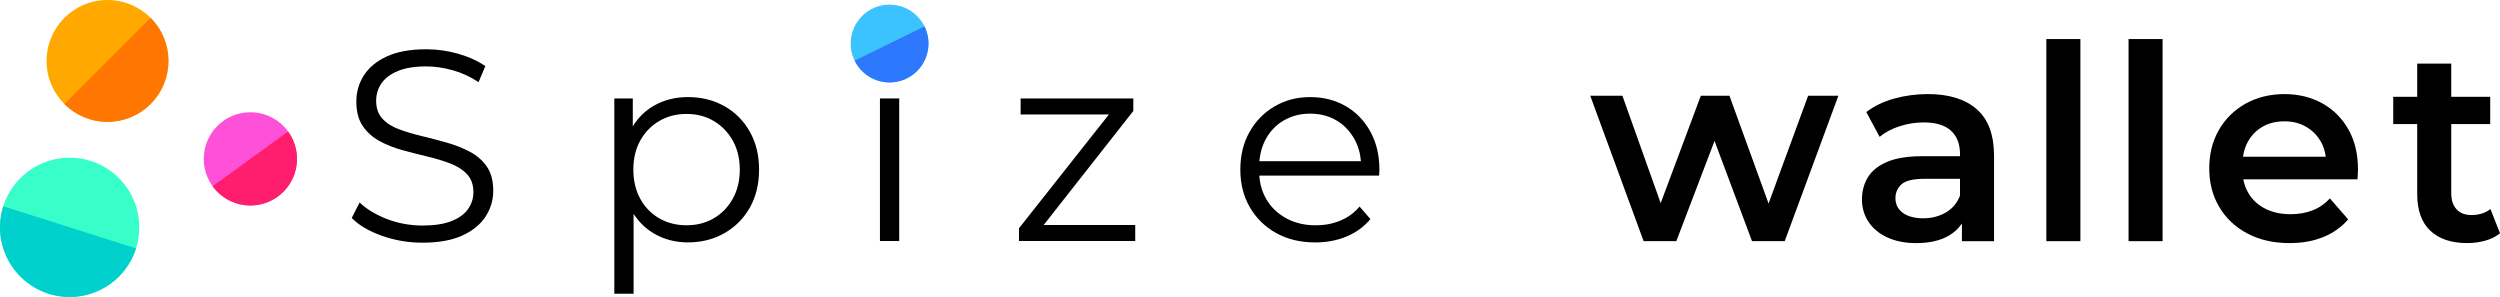
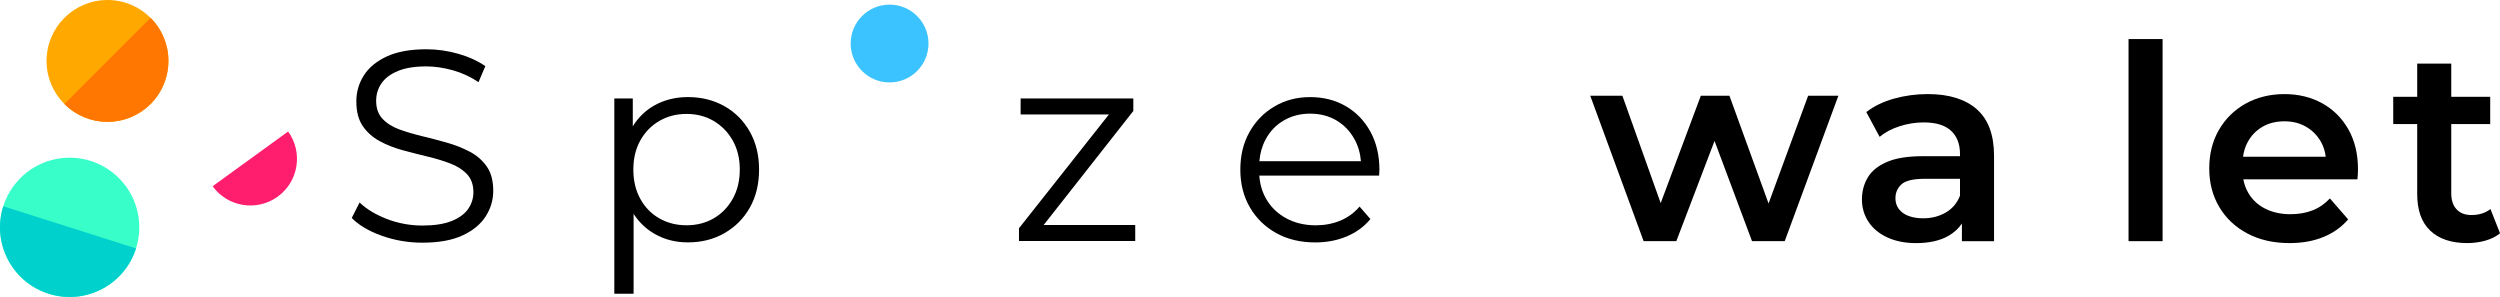
<svg xmlns="http://www.w3.org/2000/svg" id="_レイヤー_2" viewBox="0 0 1431.8 170.09">
  <defs>
    <style>.cls-1{fill:#2d78fc;}.cls-1,.cls-2,.cls-3,.cls-4,.cls-5,.cls-6,.cls-7,.cls-8,.cls-9{stroke-width:0px;}.cls-2{fill:#ffa800;}.cls-3{fill:#00d1cc;}.cls-4{fill:#38ffc9;}.cls-6{fill:#f70;}.cls-7{fill:#ff50da;}.cls-8{fill:#ff1d6d;}.cls-9{fill:#3bc3ff;}</style>
  </defs>
  <g id="spizeWalletLogoPositive">
    <g id="LogoSymbol">
      <g id="green">
        <circle class="cls-4" cx="39.89" cy="130.2" r="39.88" />
        <path class="cls-3" d="m77.9,142.27c-6.66,20.99-29.08,32.61-50.07,25.94-20.99-6.66-32.61-29.08-25.94-50.07l76.02,24.13Z" />
      </g>
      <g id="red">
-         <circle class="cls-7" cx="143.39" cy="90.99" r="26.7" />
        <path class="cls-8" d="m165.01,75.32c8.65,11.94,5.99,28.64-5.95,37.29-11.94,8.65-28.64,5.99-37.29-5.95l43.24-31.34Z" />
      </g>
      <g id="yellow">
        <circle class="cls-2" cx="61.56" cy="34.9" r="34.9" />
        <path class="cls-6" d="m86.24,10.22c13.63,13.63,13.63,35.73,0,49.35-13.63,13.63-35.73,13.63-49.35,0L86.24,10.22Z" />
      </g>
    </g>
    <path class="cls-5" d="m269.17,86.95c-3.99-2.12-8.35-3.86-13.07-5.21-4.72-1.35-9.46-2.59-14.23-3.73-4.77-1.14-9.15-2.44-13.14-3.89-3.99-1.45-7.21-3.47-9.64-6.07-2.44-2.59-3.66-6.01-3.66-10.27,0-3.73,1.01-7.08,3.03-10.03,2.02-2.96,5.16-5.31,9.41-7.08,4.25-1.76,9.64-2.64,16.18-2.64,4.87,0,9.93.73,15.17,2.18,5.23,1.45,10.19,3.73,14.85,6.84l3.89-9.18c-4.36-3.01-9.54-5.37-15.55-7.08-6.01-1.71-12.08-2.57-18.2-2.57-9.23,0-16.8,1.38-22.71,4.12-5.91,2.75-10.29,6.38-13.14,10.89-2.85,4.51-4.28,9.46-4.28,14.85,0,5.81,1.22,10.5,3.66,14.08,2.44,3.58,5.65,6.46,9.64,8.63,3.99,2.18,8.37,3.91,13.14,5.21,4.77,1.3,9.54,2.52,14.31,3.66,4.77,1.14,9.12,2.46,13.07,3.97,3.94,1.5,7.13,3.55,9.57,6.14,2.43,2.59,3.66,6.02,3.66,10.27,0,3.53-1.01,6.74-3.03,9.64-2.02,2.9-5.19,5.21-9.49,6.92-4.3,1.71-9.88,2.57-16.72,2.57s-13.97-1.27-20.45-3.81c-6.48-2.54-11.64-5.68-15.48-9.41l-4.51,8.87c4.04,4.15,9.77,7.54,17.19,10.19,7.41,2.64,15.17,3.97,23.25,3.97,9.33,0,16.98-1.37,22.94-4.12,5.96-2.75,10.39-6.38,13.3-10.89,2.9-4.51,4.36-9.41,4.36-14.7,0-5.7-1.22-10.32-3.66-13.84-2.44-3.52-5.65-6.35-9.64-8.48Z" />
    <path class="cls-5" d="m414.91,60.81c-6.17-3.47-13.14-5.21-20.92-5.21-7.15,0-13.59,1.61-19.29,4.82-5.02,2.83-9.12,6.81-12.29,11.93v-15.97h-10.58v111.84h11.04v-45.74c3.16,4.85,7.14,8.67,11.98,11.44,5.7,3.27,12.08,4.9,19.13,4.9,7.78,0,14.75-1.76,20.92-5.29,6.17-3.52,11.02-8.4,14.54-14.62,3.52-6.22,5.29-13.48,5.29-21.78s-1.76-15.42-5.29-21.7c-3.53-6.27-8.38-11.15-14.54-14.62Zm4.74,53.04c-2.7,4.82-6.33,8.55-10.89,11.2-4.56,2.64-9.75,3.97-15.55,3.97s-11.02-1.32-15.63-3.97c-4.62-2.64-8.24-6.38-10.89-11.2-2.64-4.82-3.96-10.39-3.96-16.72s1.32-11.87,3.96-16.64c2.64-4.77,6.27-8.5,10.89-11.2,4.61-2.7,9.82-4.04,15.63-4.04s10.99,1.35,15.55,4.04c4.56,2.7,8.19,6.43,10.89,11.2,2.69,4.77,4.04,10.32,4.04,16.64s-1.35,11.9-4.04,16.72Z" />
-     <rect class="cls-5" x="503.96" y="56.38" width="11.04" height="81.66" />
    <polygon class="cls-5" points="649.08 63.54 649.08 56.38 584.53 56.38 584.53 65.56 635.09 65.56 583.59 130.73 583.59 138.04 650.17 138.04 650.17 128.86 597.73 128.86 649.08 63.54" />
    <path class="cls-5" d="m784.87,75.44c-3.42-6.27-8.12-11.15-14.08-14.62-5.96-3.47-12.78-5.21-20.45-5.21s-14.39,1.79-20.46,5.37c-6.07,3.58-10.84,8.48-14.31,14.7-3.48,6.22-5.21,13.38-5.21,21.47s1.81,15.27,5.44,21.54c3.63,6.28,8.66,11.2,15.09,14.78,6.43,3.58,13.89,5.37,22.4,5.37,6.53,0,12.52-1.14,17.97-3.42,5.44-2.28,9.98-5.6,13.61-9.95l-6.22-7.16c-3.11,3.63-6.82,6.33-11.12,8.09-4.31,1.76-8.94,2.64-13.92,2.64-6.33,0-11.95-1.32-16.88-3.97-4.93-2.64-8.76-6.32-11.51-11.04-2.3-3.95-3.63-8.44-4-13.45h68.63c0-.62.02-1.22.08-1.79.05-.57.08-1.11.08-1.63,0-8.19-1.71-15.42-5.13-21.7Zm-60.04,4.43c2.49-4.67,5.96-8.29,10.42-10.89,4.46-2.59,9.49-3.89,15.09-3.89s10.73,1.3,15.09,3.89c4.36,2.59,7.8,6.2,10.34,10.81,2.06,3.75,3.27,7.92,3.66,12.52h-58.17c.4-4.57,1.58-8.73,3.57-12.44Z" />
    <circle class="cls-9" cx="509.48" cy="24.93" r="22.28" />
-     <path class="cls-1" d="m529.48,15.12c5.42,11.05.86,24.39-10.19,29.81-11.05,5.42-24.39.86-29.81-10.19l40-19.62Z" />
    <polygon class="cls-5" points="1012.89 116.55 990.48 54.82 974.1 54.82 951.11 116.33 929.17 54.82 910.76 54.82 941.34 138.12 960.06 138.12 981.95 80.71 1003.42 138.12 1022.14 138.12 1052.88 54.82 1035.56 54.82 1012.89 116.55" />
    <path class="cls-5" d="m1132.12,62.54c-6.61-5.77-15.94-8.66-28-8.66-6.66,0-13.08.86-19.27,2.57-6.19,1.72-11.52,4.29-15.99,7.72l7.64,14.2c3.12-2.6,6.94-4.63,11.47-6.08,4.52-1.46,9.13-2.18,13.81-2.18,6.97,0,12.17,1.59,15.6,4.76,3.43,3.17,5.15,7.62,5.15,13.34v1.25h-21.53c-8.42,0-15.19,1.09-20.28,3.28-5.1,2.18-8.76,5.15-11,8.89-2.24,3.74-3.35,7.96-3.35,12.64s1.27,9.08,3.82,12.87c2.55,3.8,6.16,6.76,10.84,8.89,4.68,2.13,10.14,3.2,16.38,3.2,7.38,0,13.49-1.35,18.33-4.06,3.34-1.87,5.95-4.26,7.88-7.17v10.14h18.41v-48.83c0-12.06-3.3-20.98-9.91-26.75Zm-17.78,59.2c-3.8,2.18-8.09,3.28-12.87,3.28s-8.89-1.04-11.7-3.12c-2.81-2.08-4.21-4.89-4.21-8.42,0-3.12,1.14-5.75,3.43-7.88,2.29-2.13,6.76-3.2,13.42-3.2h20.12v9.67c-1.67,4.27-4.4,7.49-8.19,9.67Z" />
-     <rect class="cls-5" x="1171.98" y="22.37" width="19.5" height="115.75" />
    <rect class="cls-5" x="1219.06" y="22.37" width="19.5" height="115.75" />
    <path class="cls-5" d="m1330.02,59.19c-6.34-3.53-13.57-5.3-21.68-5.3s-15.73,1.82-22.23,5.46c-6.5,3.64-11.6,8.66-15.29,15.05-3.69,6.4-5.54,13.75-5.54,22.07s1.9,15.55,5.69,22c3.79,6.45,9.15,11.52,16.07,15.21,6.92,3.69,15,5.54,24.26,5.54,7.28,0,13.75-1.17,19.42-3.51,5.67-2.34,10.37-5.69,14.12-10.06l-10.45-12.01c-2.91,3.12-6.24,5.41-9.98,6.86-3.74,1.46-7.96,2.18-12.64,2.18-5.41,0-10.19-1.04-14.35-3.12-4.16-2.08-7.39-5.04-9.67-8.89-1.44-2.42-2.43-5.08-2.96-7.96h65.36c.1-.94.18-1.92.23-2.96.05-1.04.08-1.97.08-2.81,0-8.74-1.82-16.33-5.46-22.78-3.64-6.45-8.63-11.44-14.98-14.98Zm-42.67,22.07c2.03-3.69,4.84-6.58,8.42-8.66,3.59-2.08,7.77-3.12,12.56-3.12s8.81,1.04,12.4,3.12c3.59,2.08,6.42,4.94,8.5,8.58,1.47,2.57,2.38,5.44,2.76,8.58h-47.37c.44-3.14,1.34-5.97,2.73-8.5Z" />
    <path class="cls-5" d="m1426.34,119.72c-2.91,2.29-6.55,3.43-10.92,3.43-3.64,0-6.47-1.09-8.5-3.28-2.03-2.18-3.04-5.25-3.04-9.2v-39.62h22.31v-15.6h-22.31v-19.03h-19.5v19.03h-13.73v15.6h13.73v40.09c0,9.26,2.5,16.25,7.49,20.98,4.99,4.73,12.06,7.1,21.22,7.1,3.53,0,6.97-.47,10.3-1.4,3.33-.94,6.13-2.34,8.42-4.21l-5.46-13.88Z" />
  </g>
</svg>